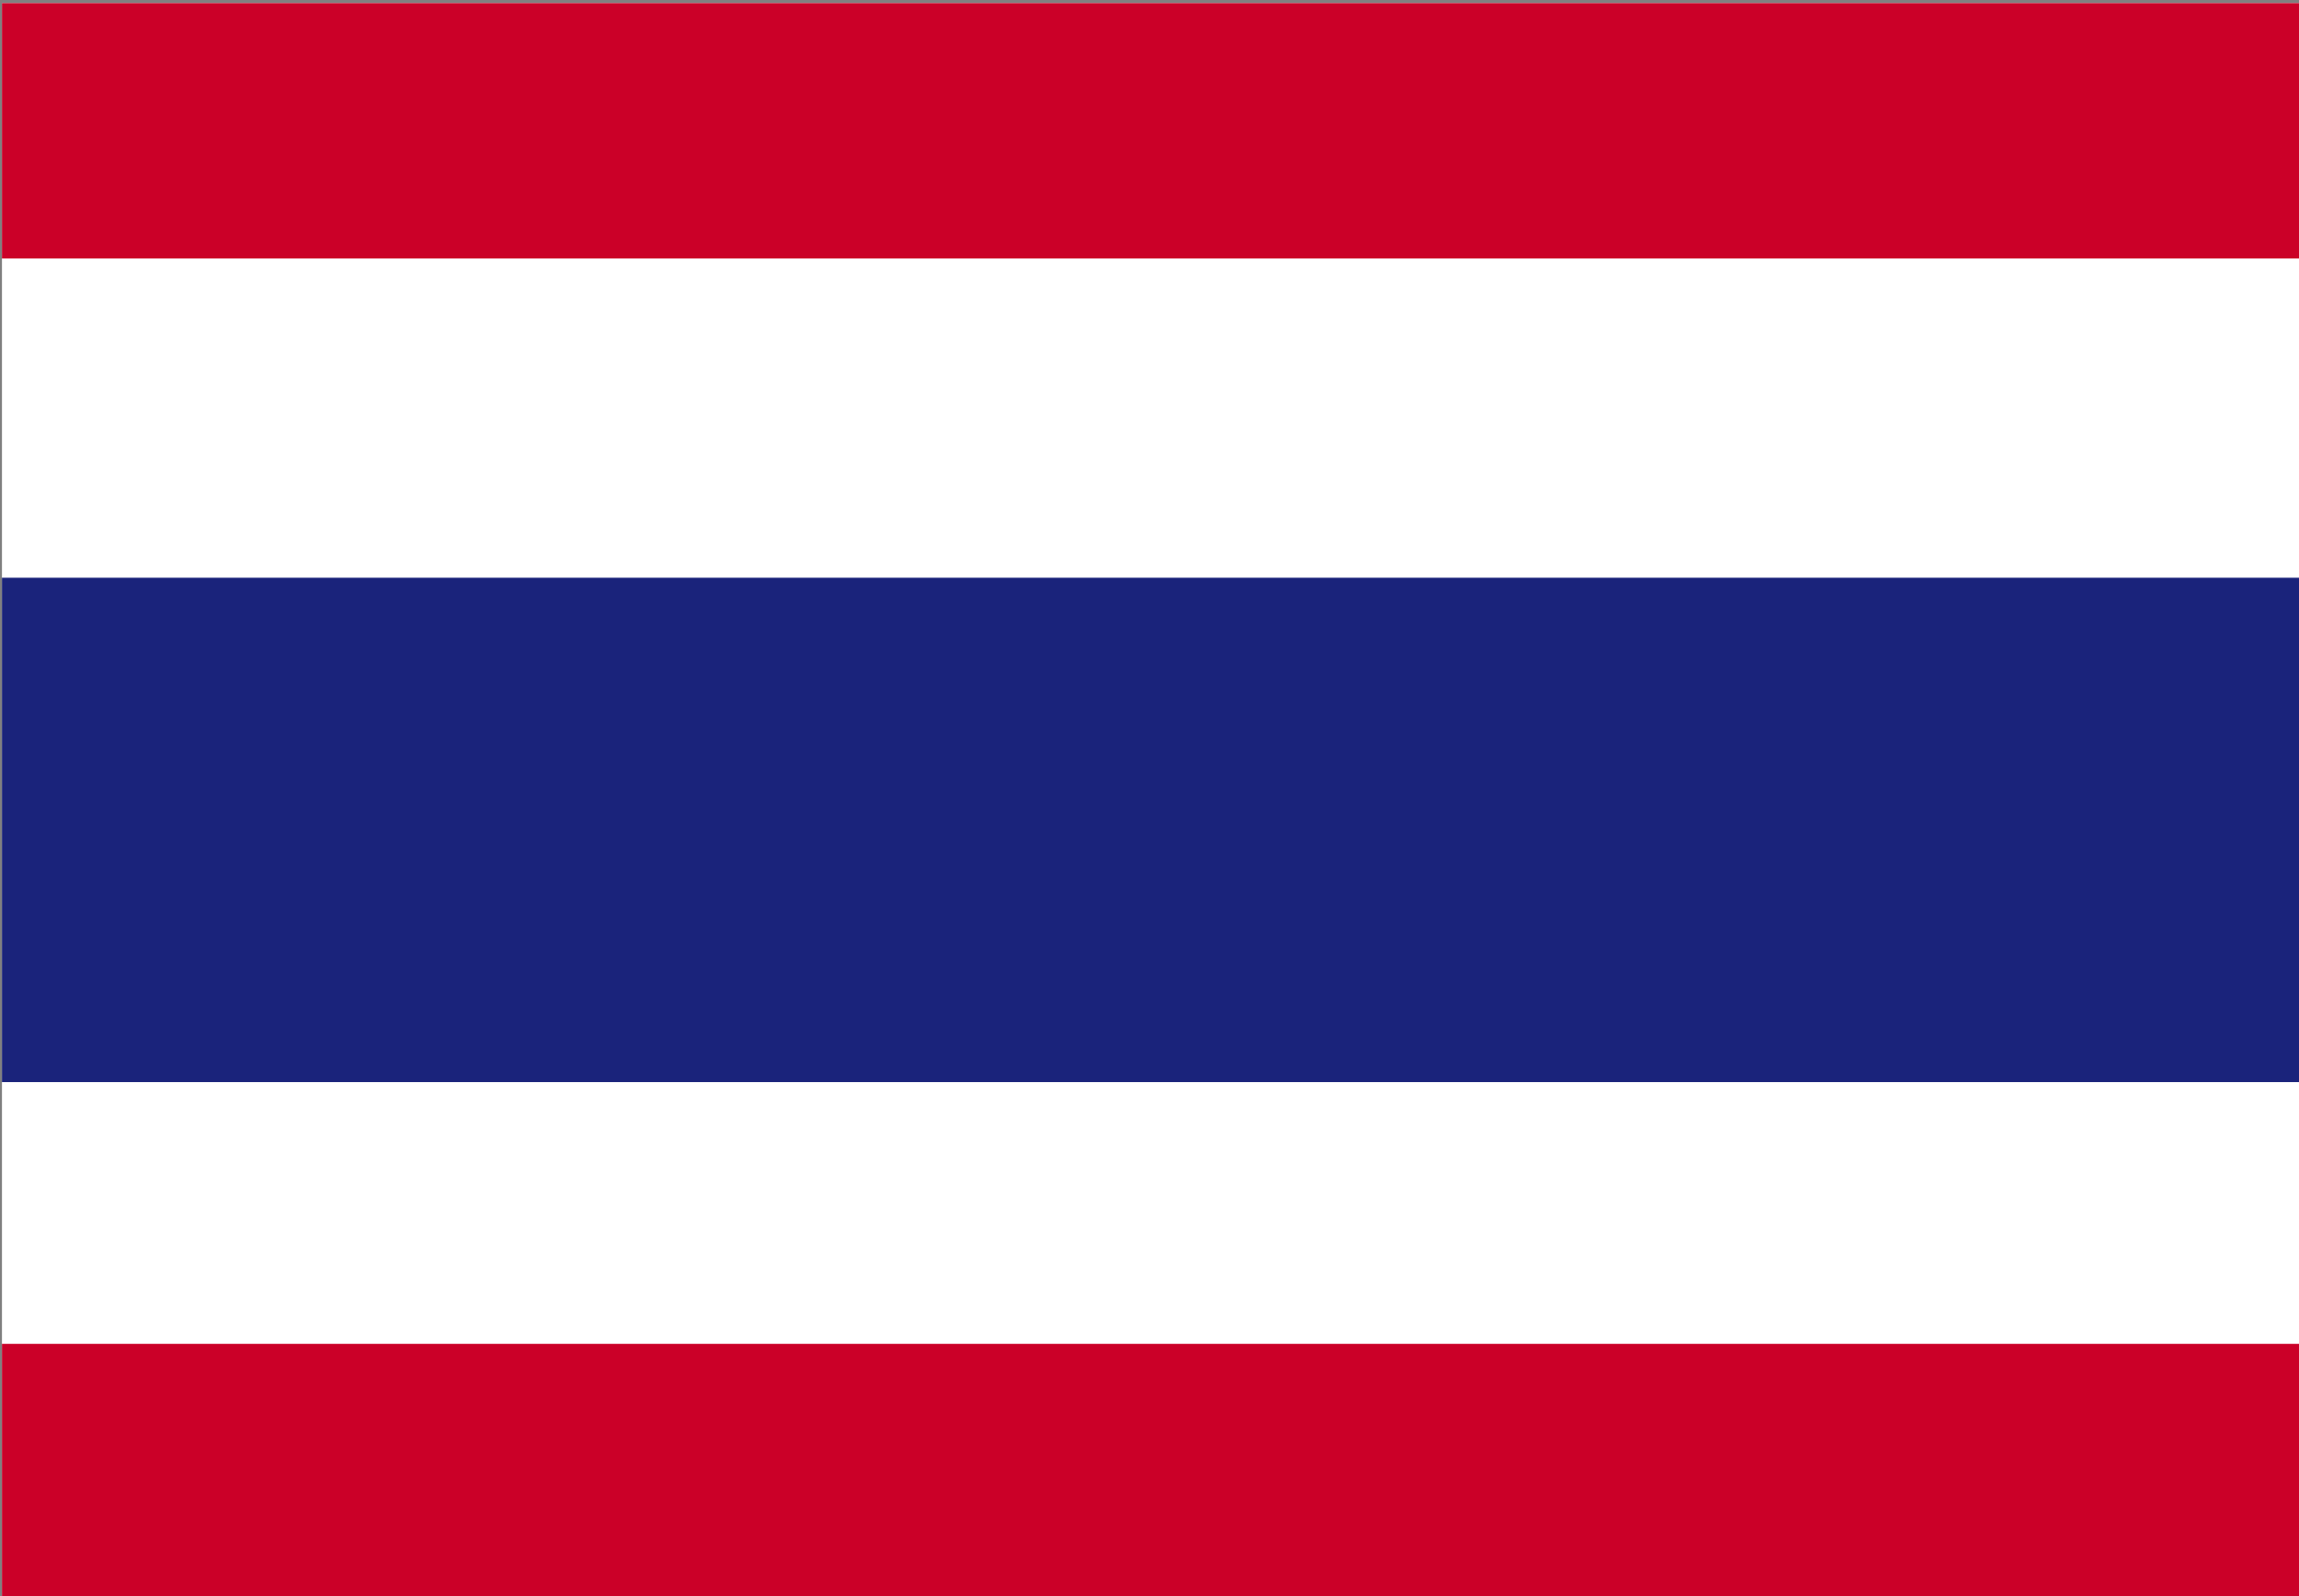
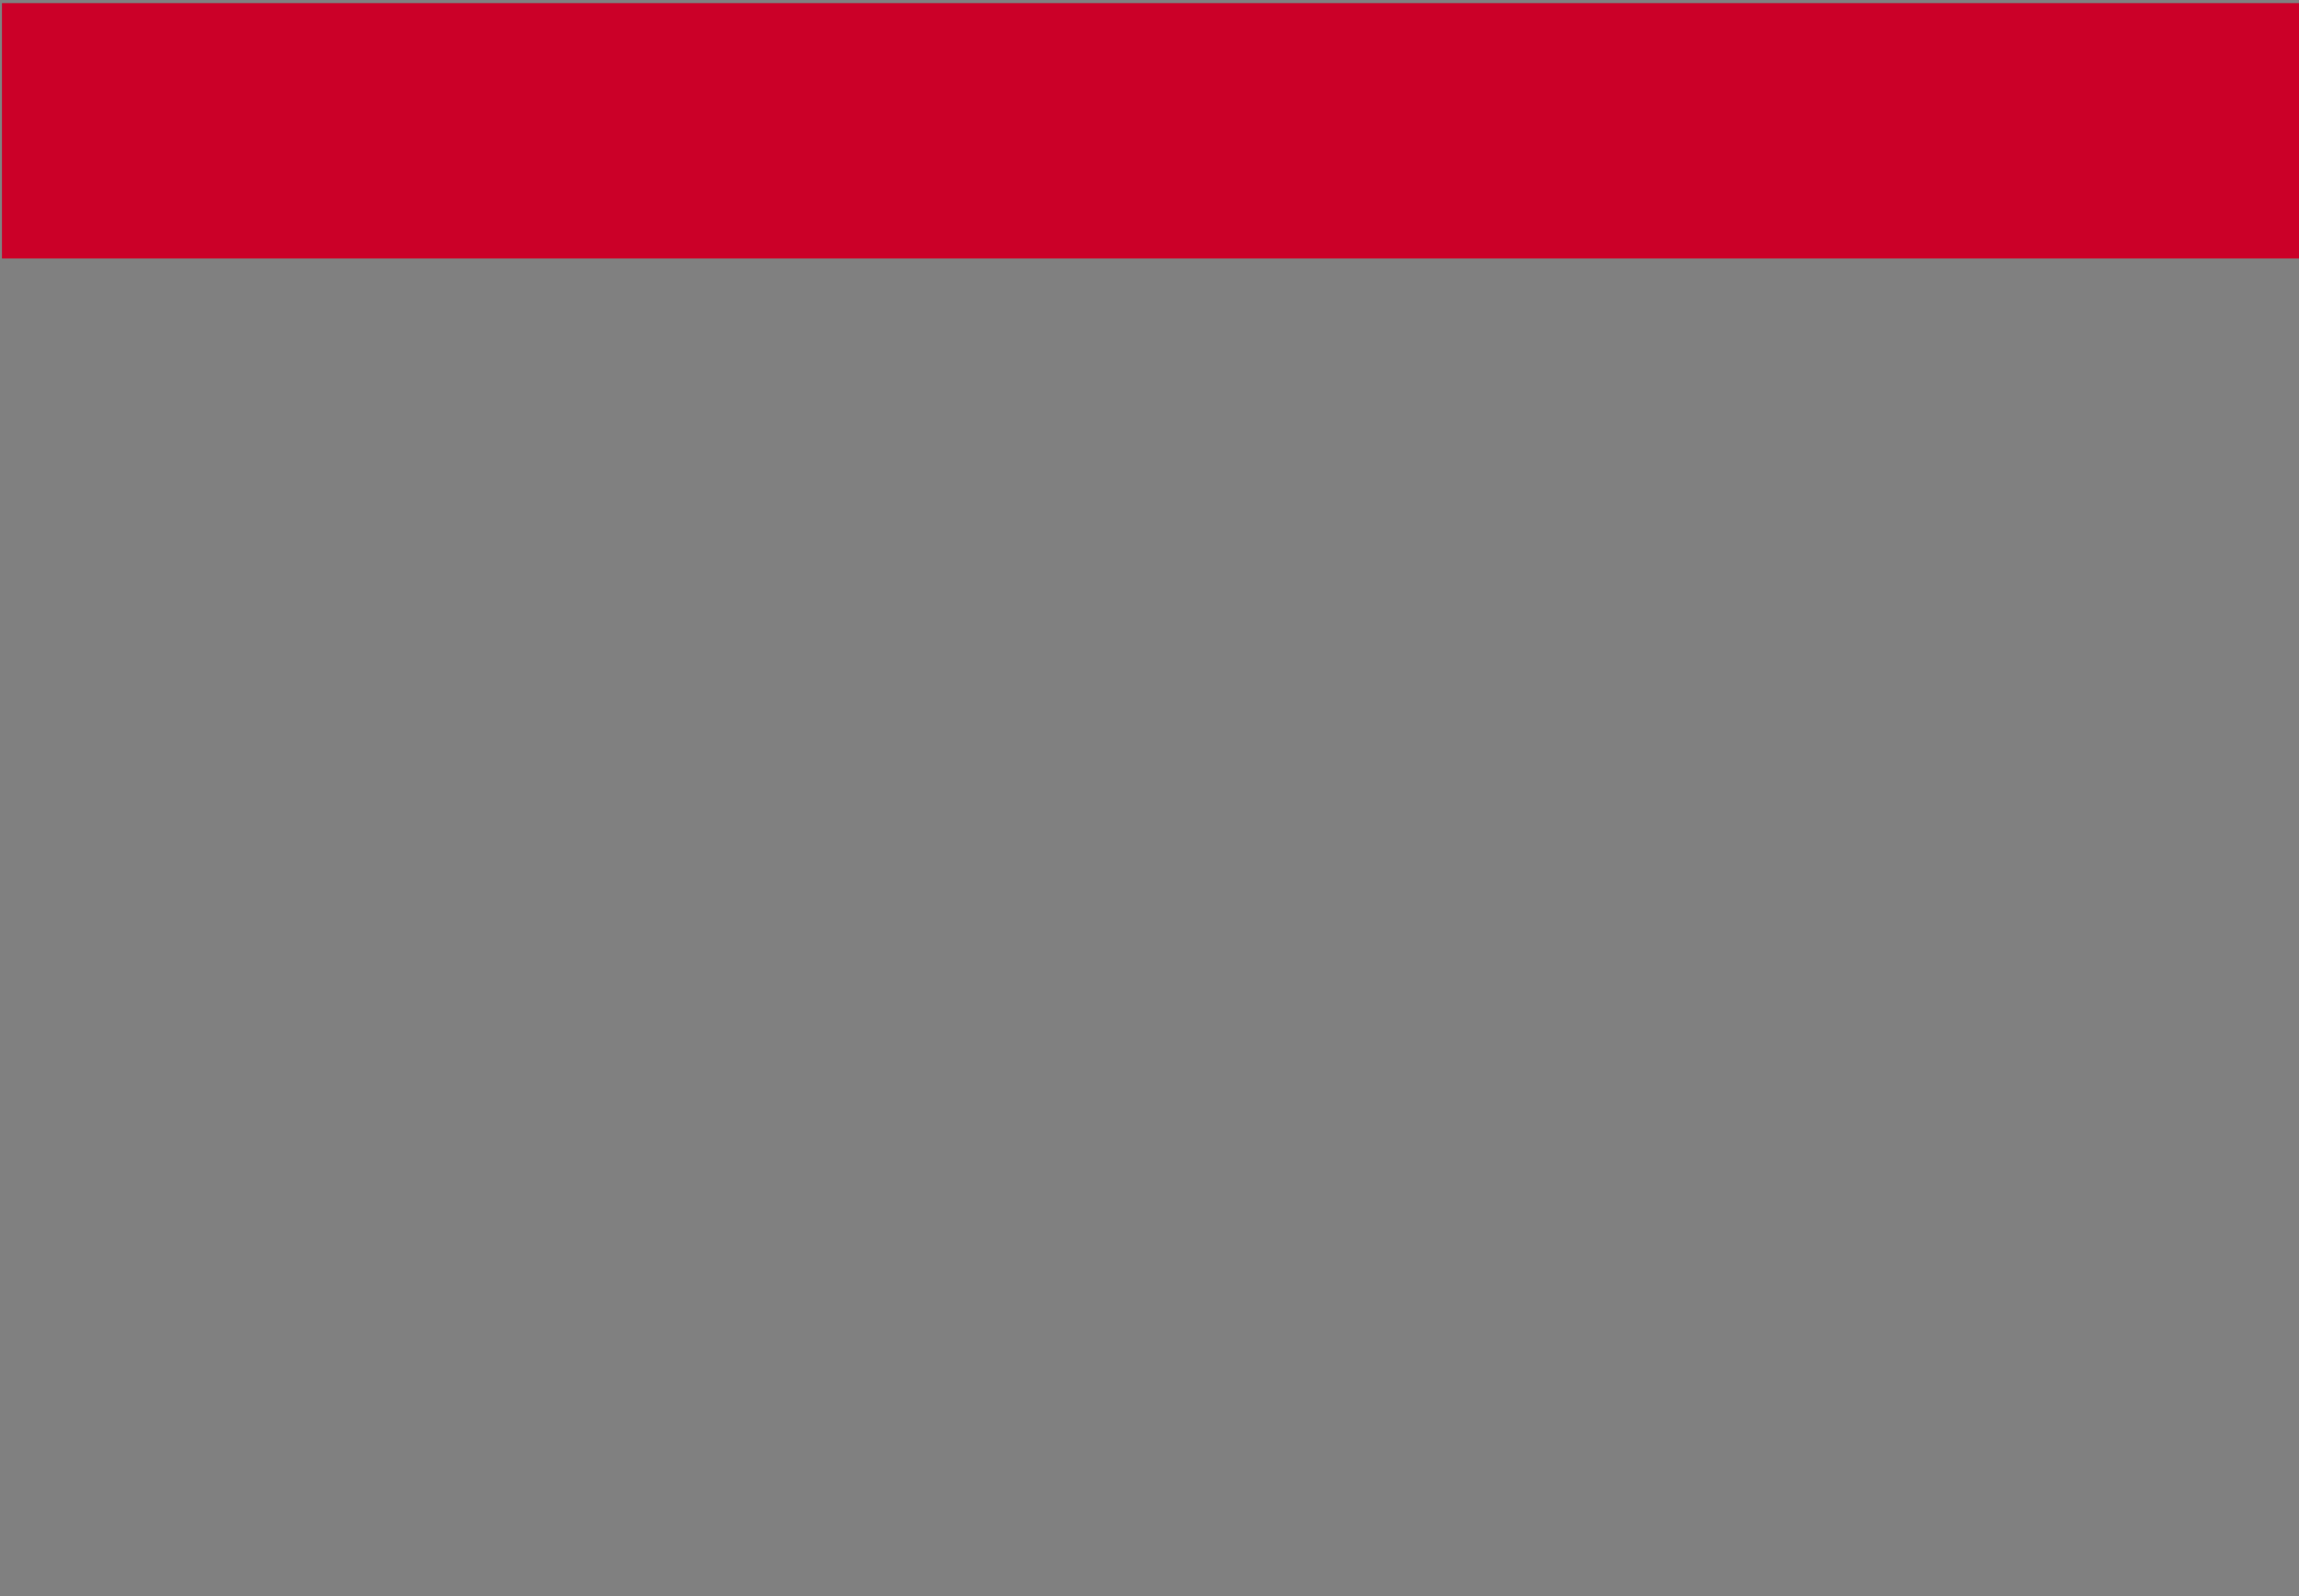
<svg xmlns="http://www.w3.org/2000/svg" version="1.1" id="Layer_1" x="0px" y="0px" viewBox="0 0 36 25" style="enable-background:new 0 0 36 25;" xml:space="preserve">
  <rect x="0" y="0" width="36" height="25" fill="#808080" stroke="none" />
  <style type="text/css">
	.st0{fill:none;}
	.st1{fill:#FFFFFF;}
	.st2{fill:#CB0028;}
	.st3{fill:#1A237B;}
</style>
  <rect class="st0" width="36" height="25" />
  <g id="flag-thai" transform="translate(-2806.369 -2083.551)">
-     <rect id="Rectangle_87765" x="2806.4" y="2083.6" class="st1" width="36" height="25" />
    <rect id="Rectangle_87766" x="2806.4" y="2083.6" class="st2" width="36" height="4" />
-     <rect id="Rectangle_87767" x="2806.4" y="2104.6" class="st2" width="36" height="4" />
-     <rect id="Rectangle_87768" x="2806.4" y="2092.6" class="st3" width="36" height="7.9" />
  </g>
</svg>